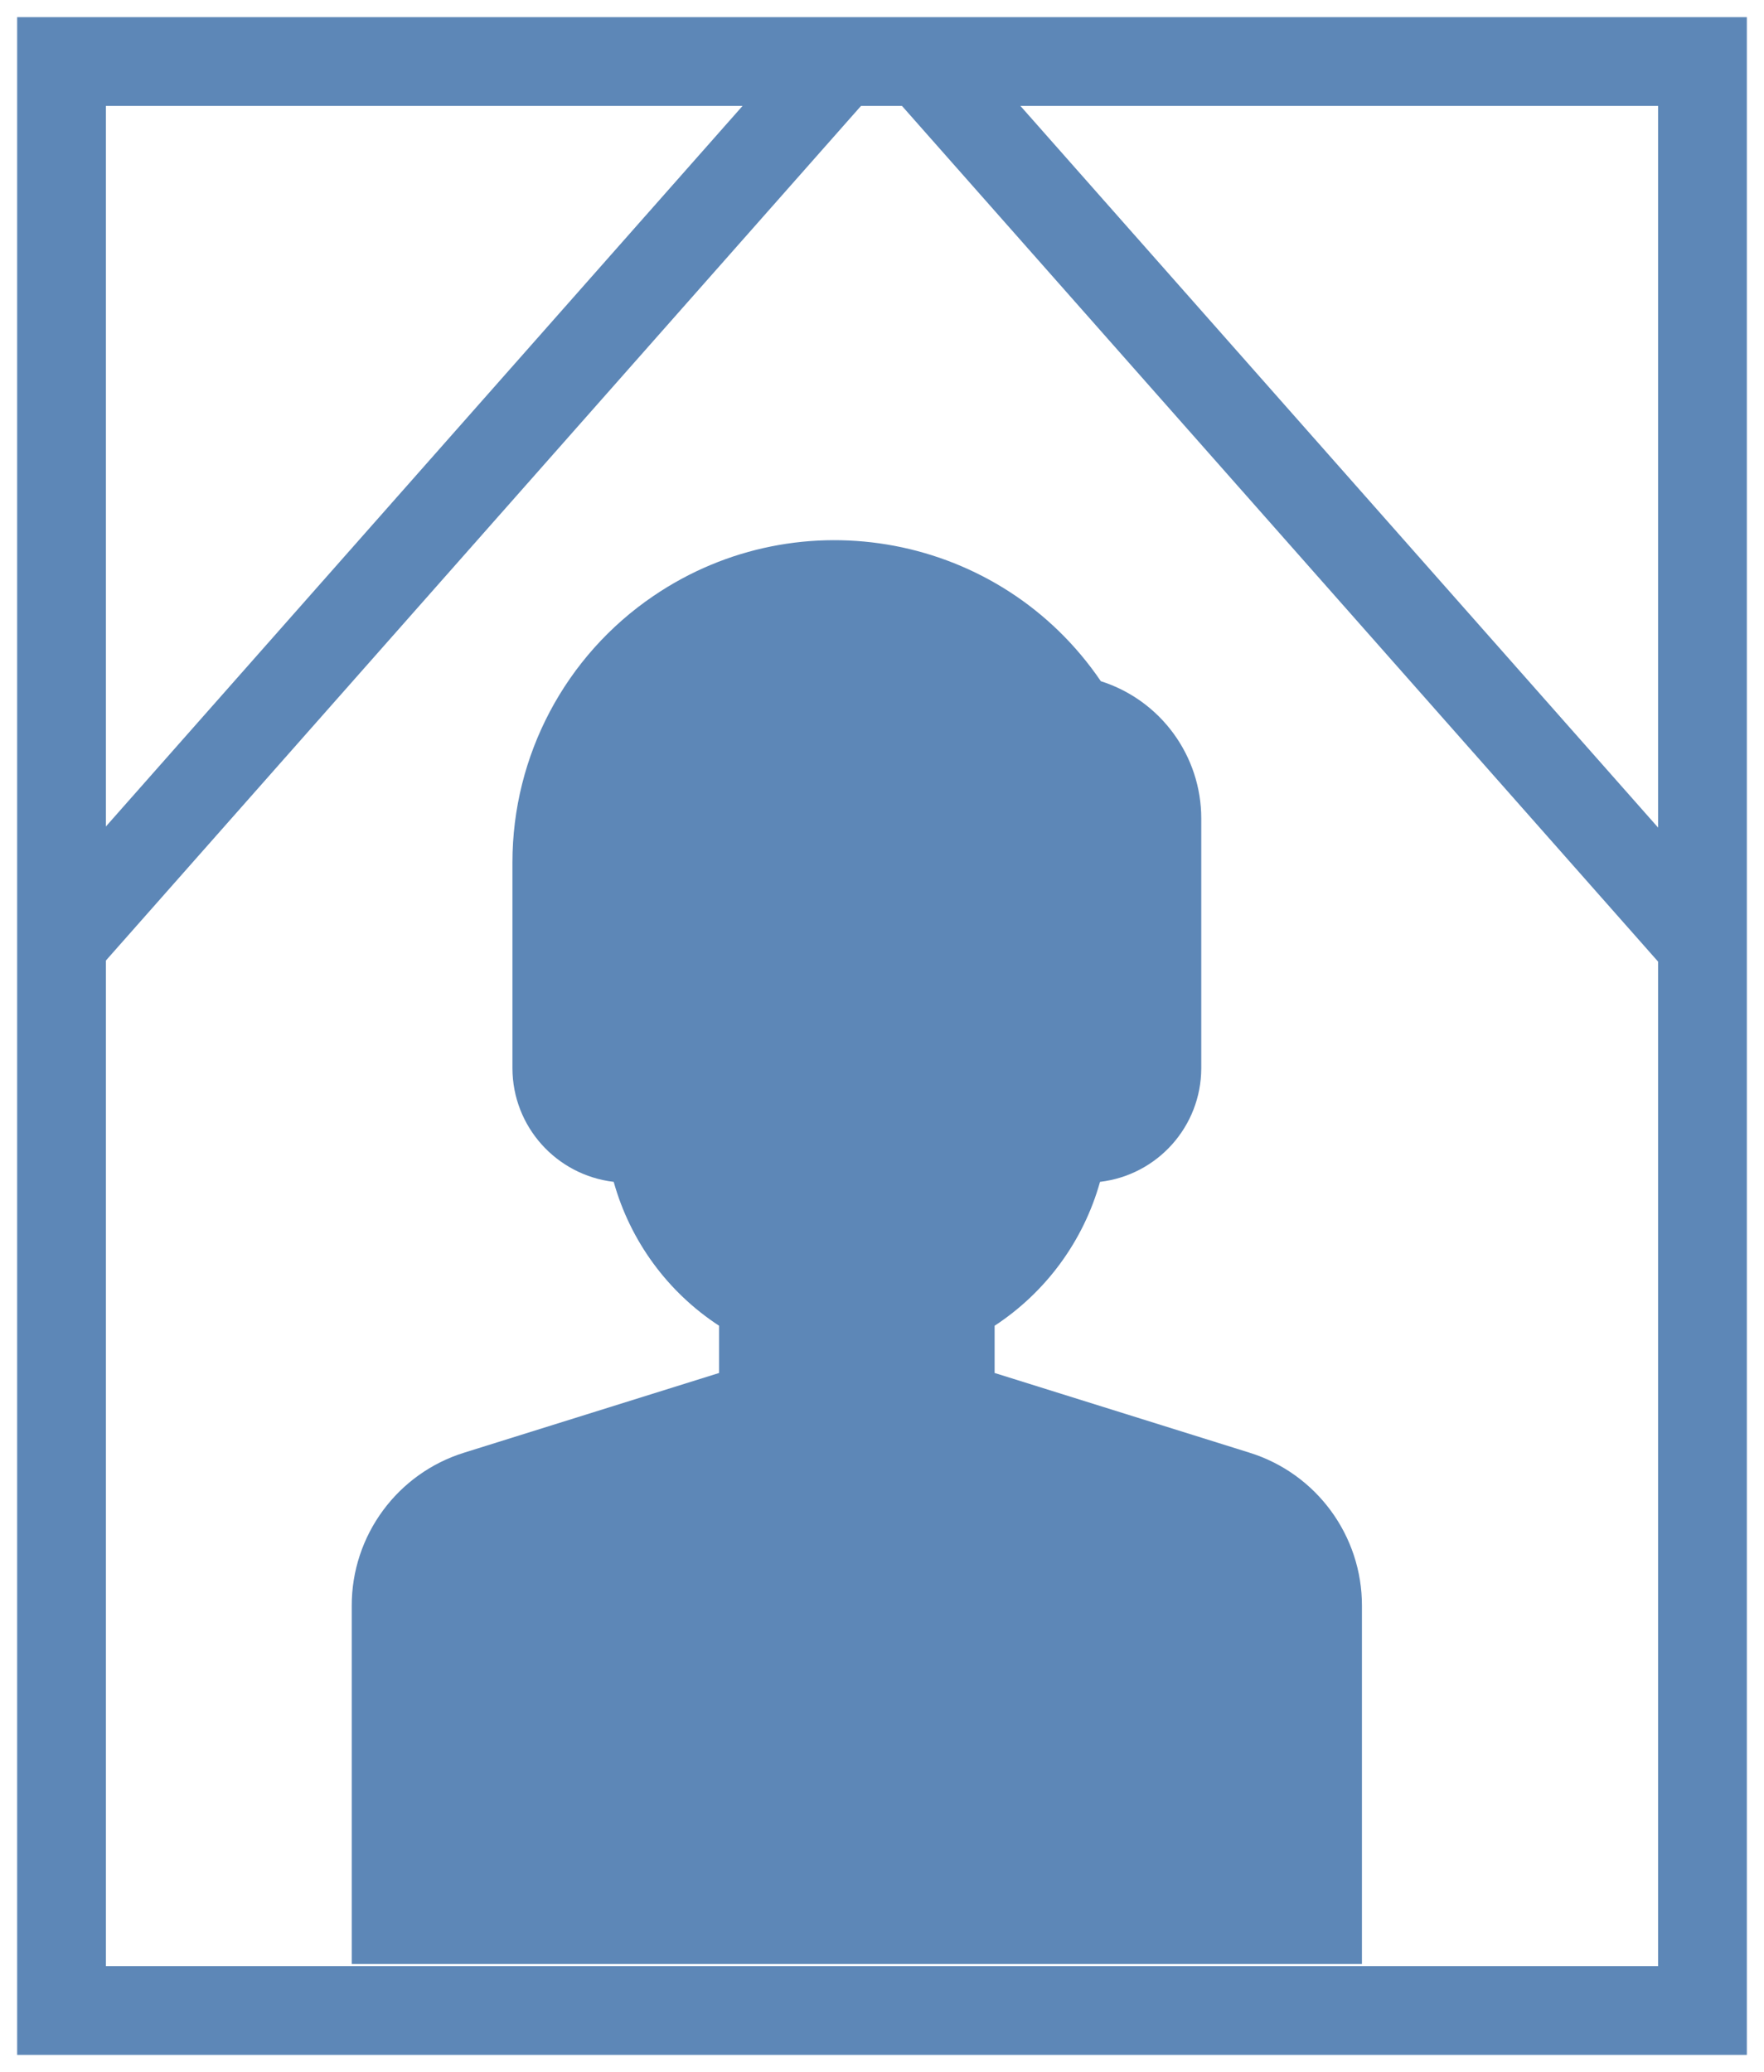
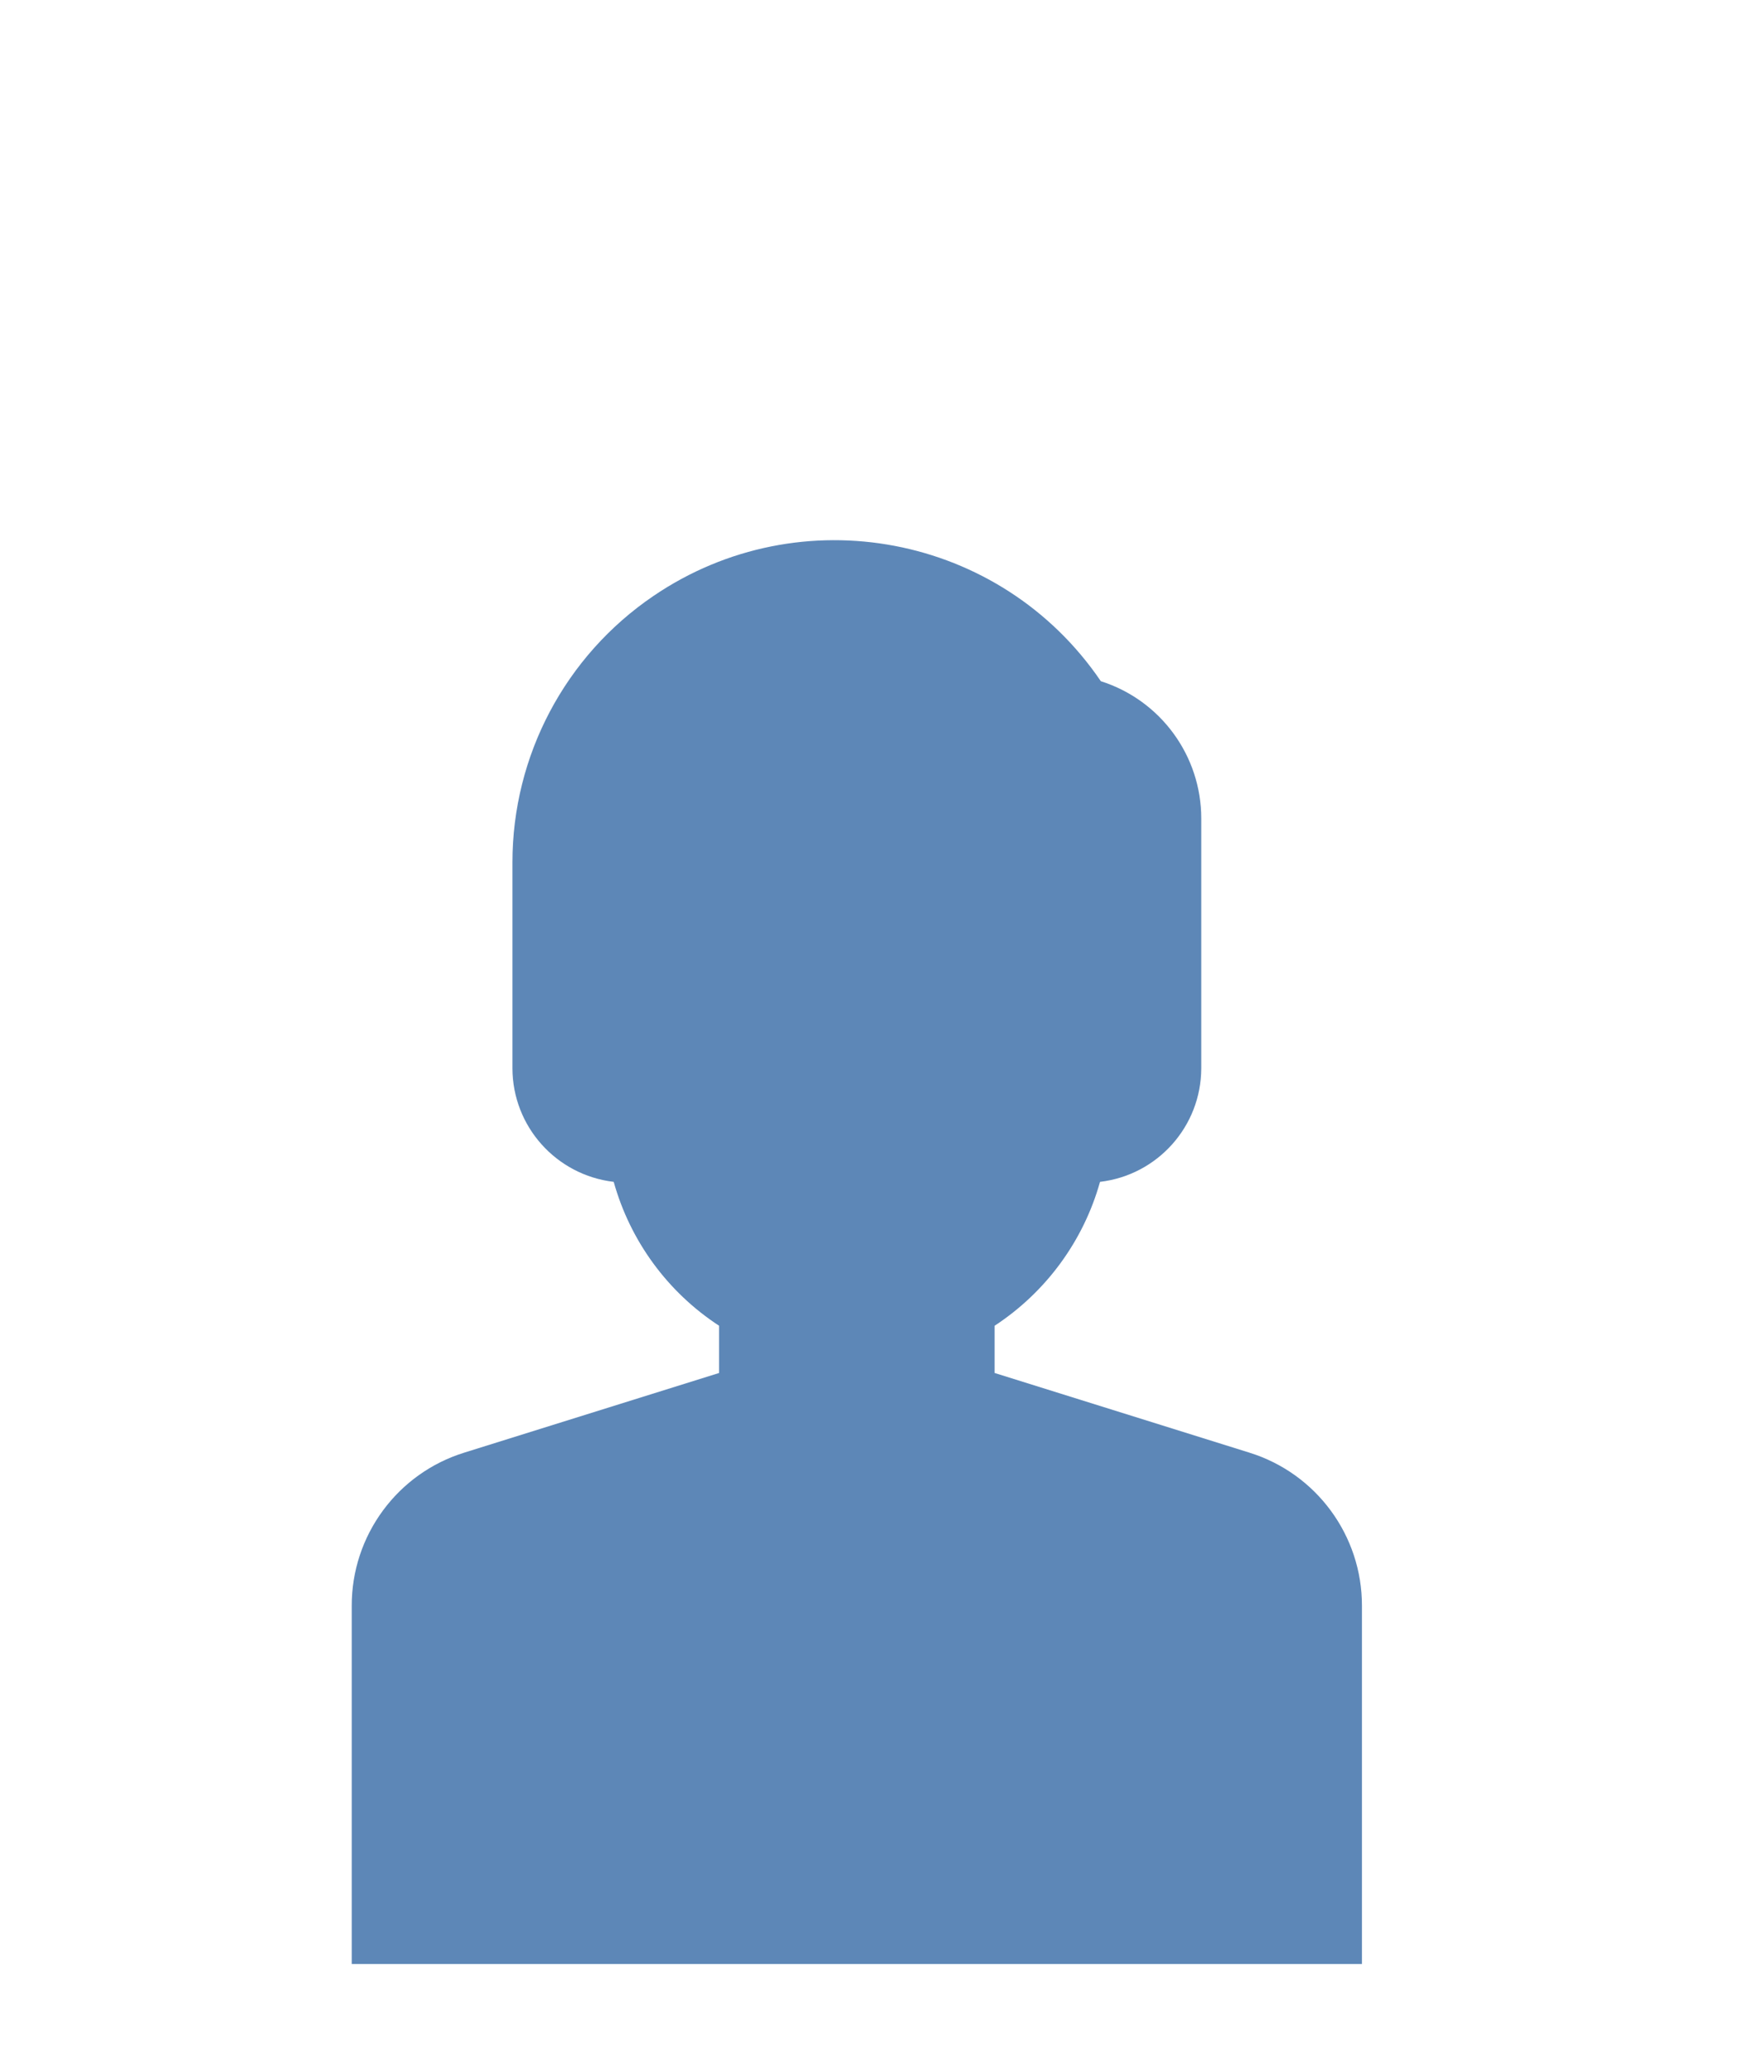
<svg xmlns="http://www.w3.org/2000/svg" version="1.1" id="レイヤー_1" x="0px" y="0px" width="59.625px" height="70.025px" viewBox="0 0 59.625 70.025" enable-background="new 0 0 59.625 70.025" xml:space="preserve">
  <title>アセット 8</title>
  <g id="レイヤー_2">
    <g id="レイヤー_1-2">
      <g>
        <path fill="#5D87B7" d="M42.223,49.09L33.619,46.4v-1.596c1.736-1.138,3.003-2.864,3.563-4.863     c1.945-0.229,3.416-1.874,3.422-3.834v-8.441c0.002-2.123-1.371-4.001-3.395-4.645c-3.382-4.974-10.153-6.26-15.124-2.879     c-2.98,2.025-4.764,5.396-4.764,9.002v6.963c0.006,1.96,1.476,3.604,3.423,3.834c0.558,1.999,1.823,3.728,3.562,4.863V46.4     l-8.604,2.689c-2.273,0.701-3.82,2.808-3.813,5.186v12.098h34.146v-12.1C46.041,51.896,44.494,49.792,42.223,49.09z" />
-         <rect x="2.08" y="2.08" fill="none" stroke="#5D87B7" stroke-width="3" stroke-miterlimit="10" width="55.465" height="65.865" />
-         <line fill="none" stroke="#5D87B7" stroke-width="3" stroke-miterlimit="10" x1="31.164" y1="2.08" x2="57.512" y2="31.893" />
-         <line fill="none" stroke="#5D87B7" stroke-width="3" stroke-miterlimit="10" x1="28.426" y1="2.08" x2="2.08" y2="31.893" />
      </g>
    </g>
  </g>
</svg>